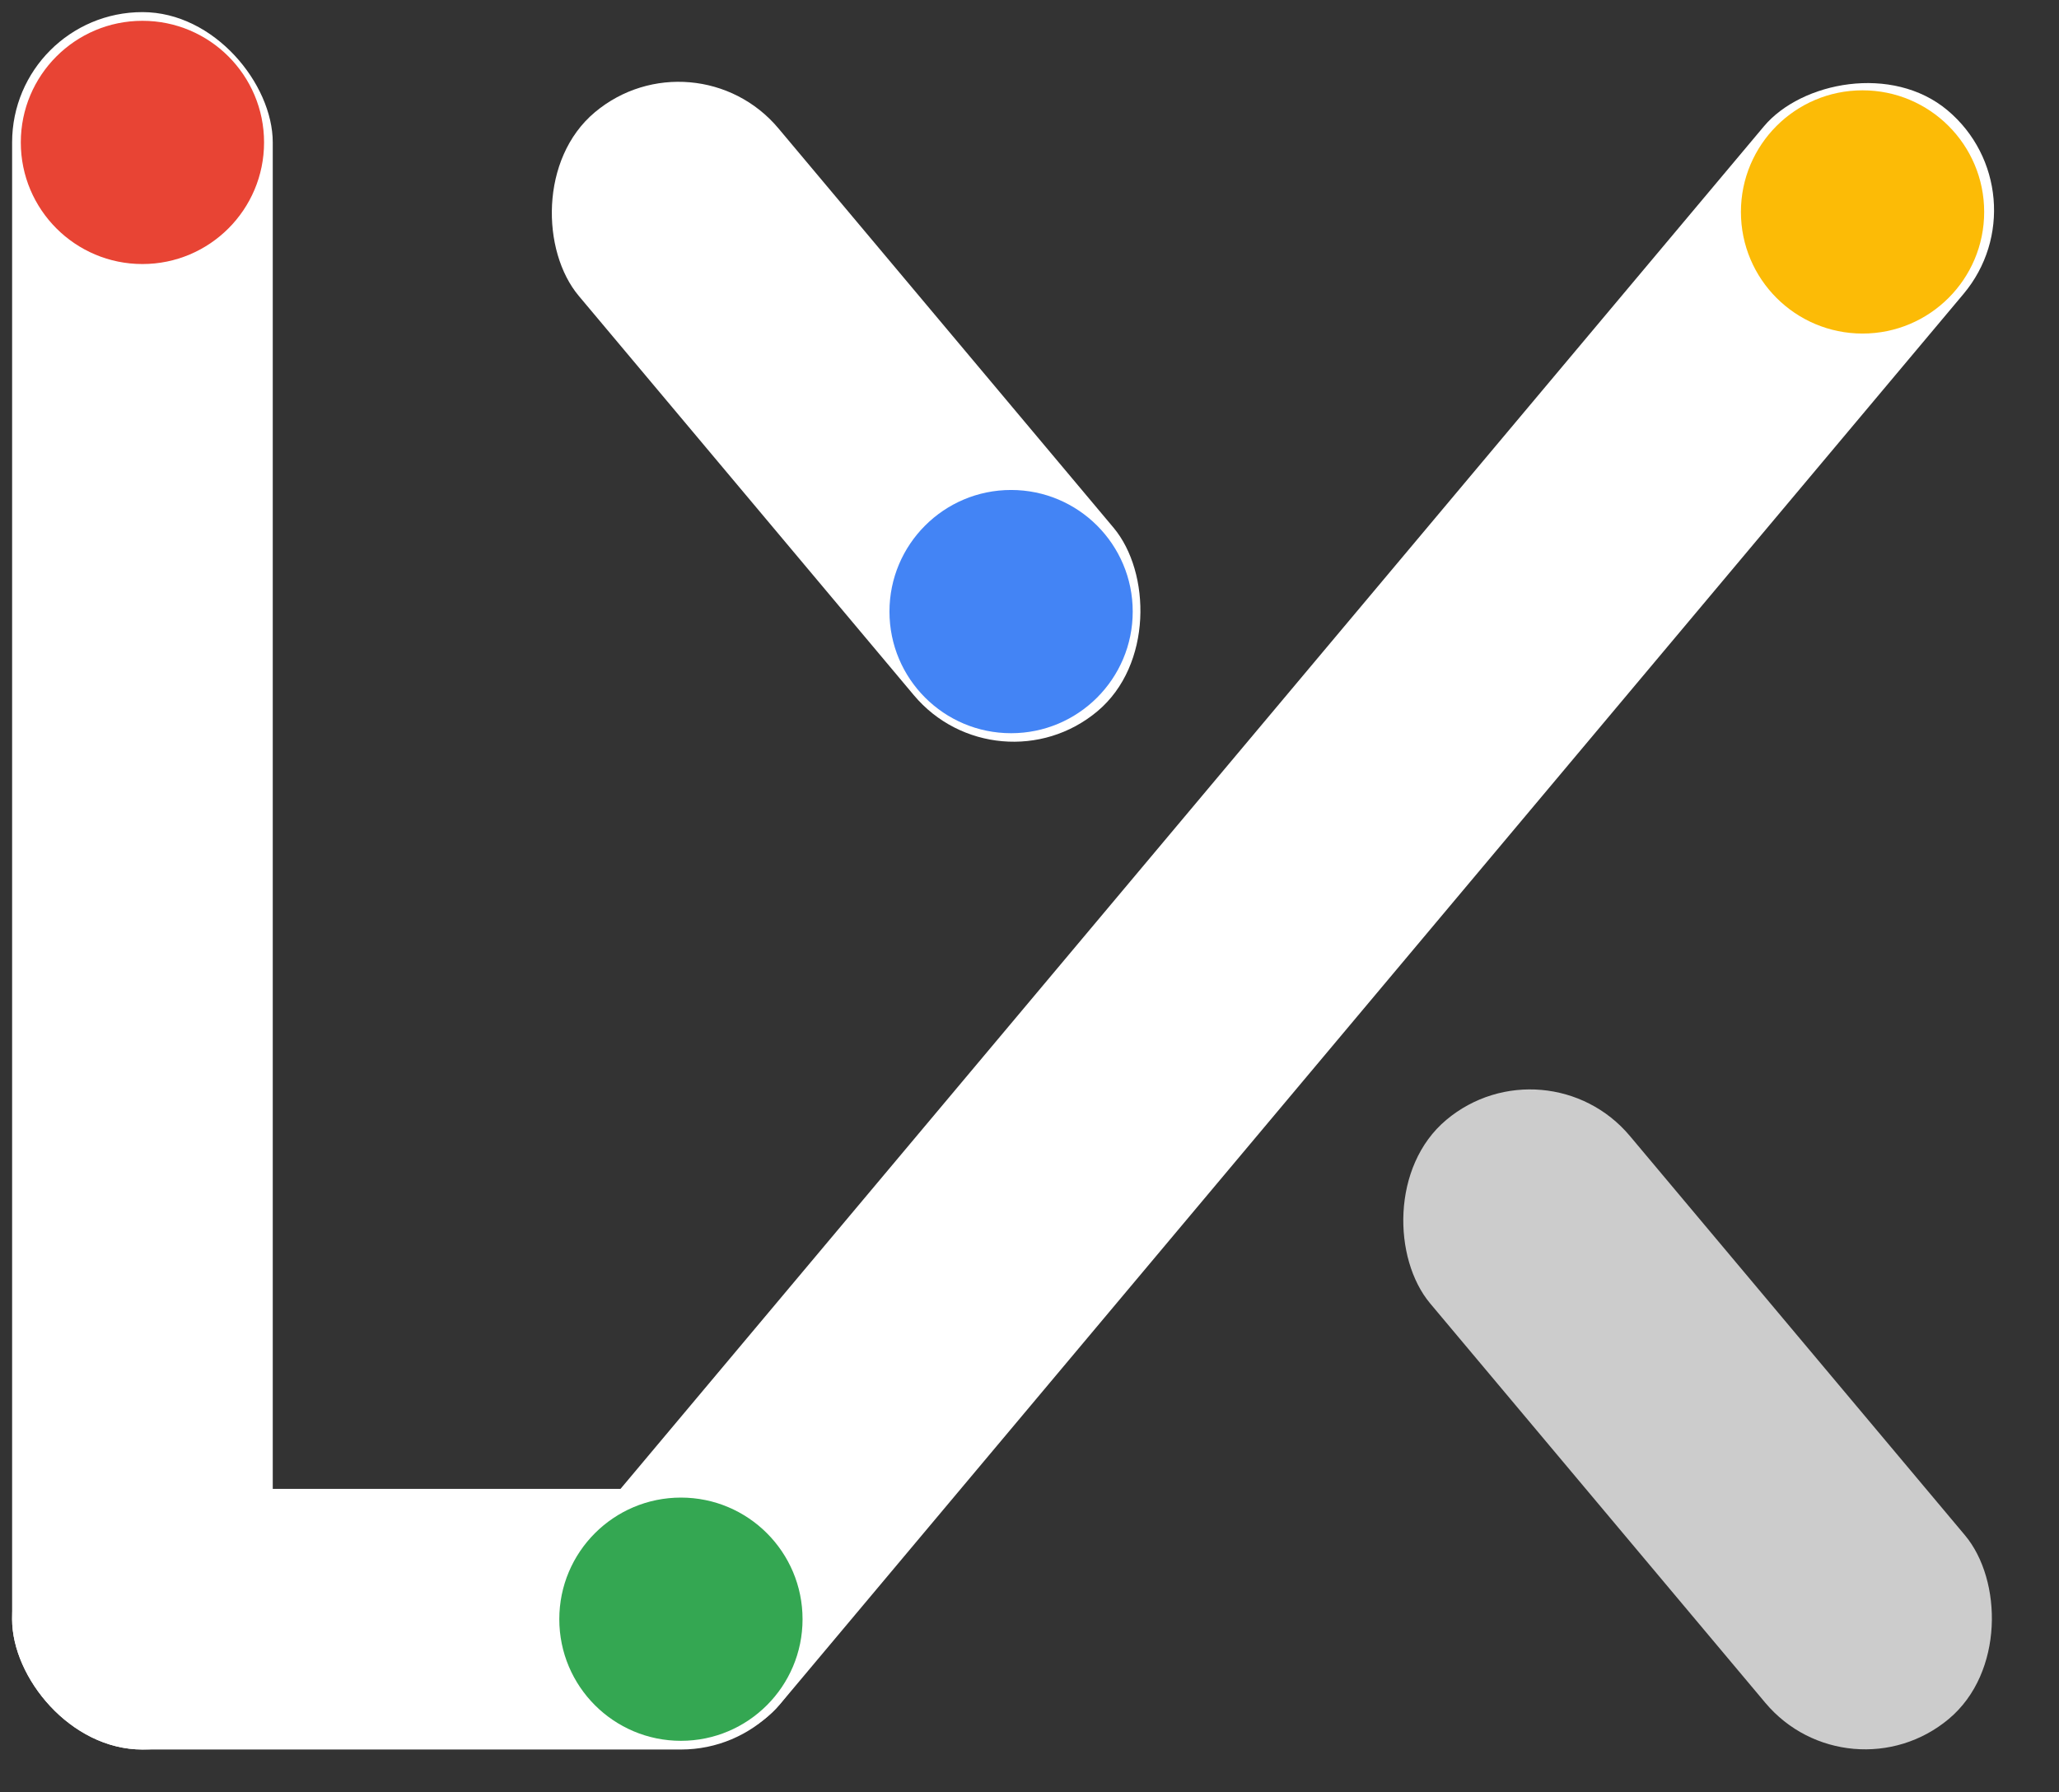
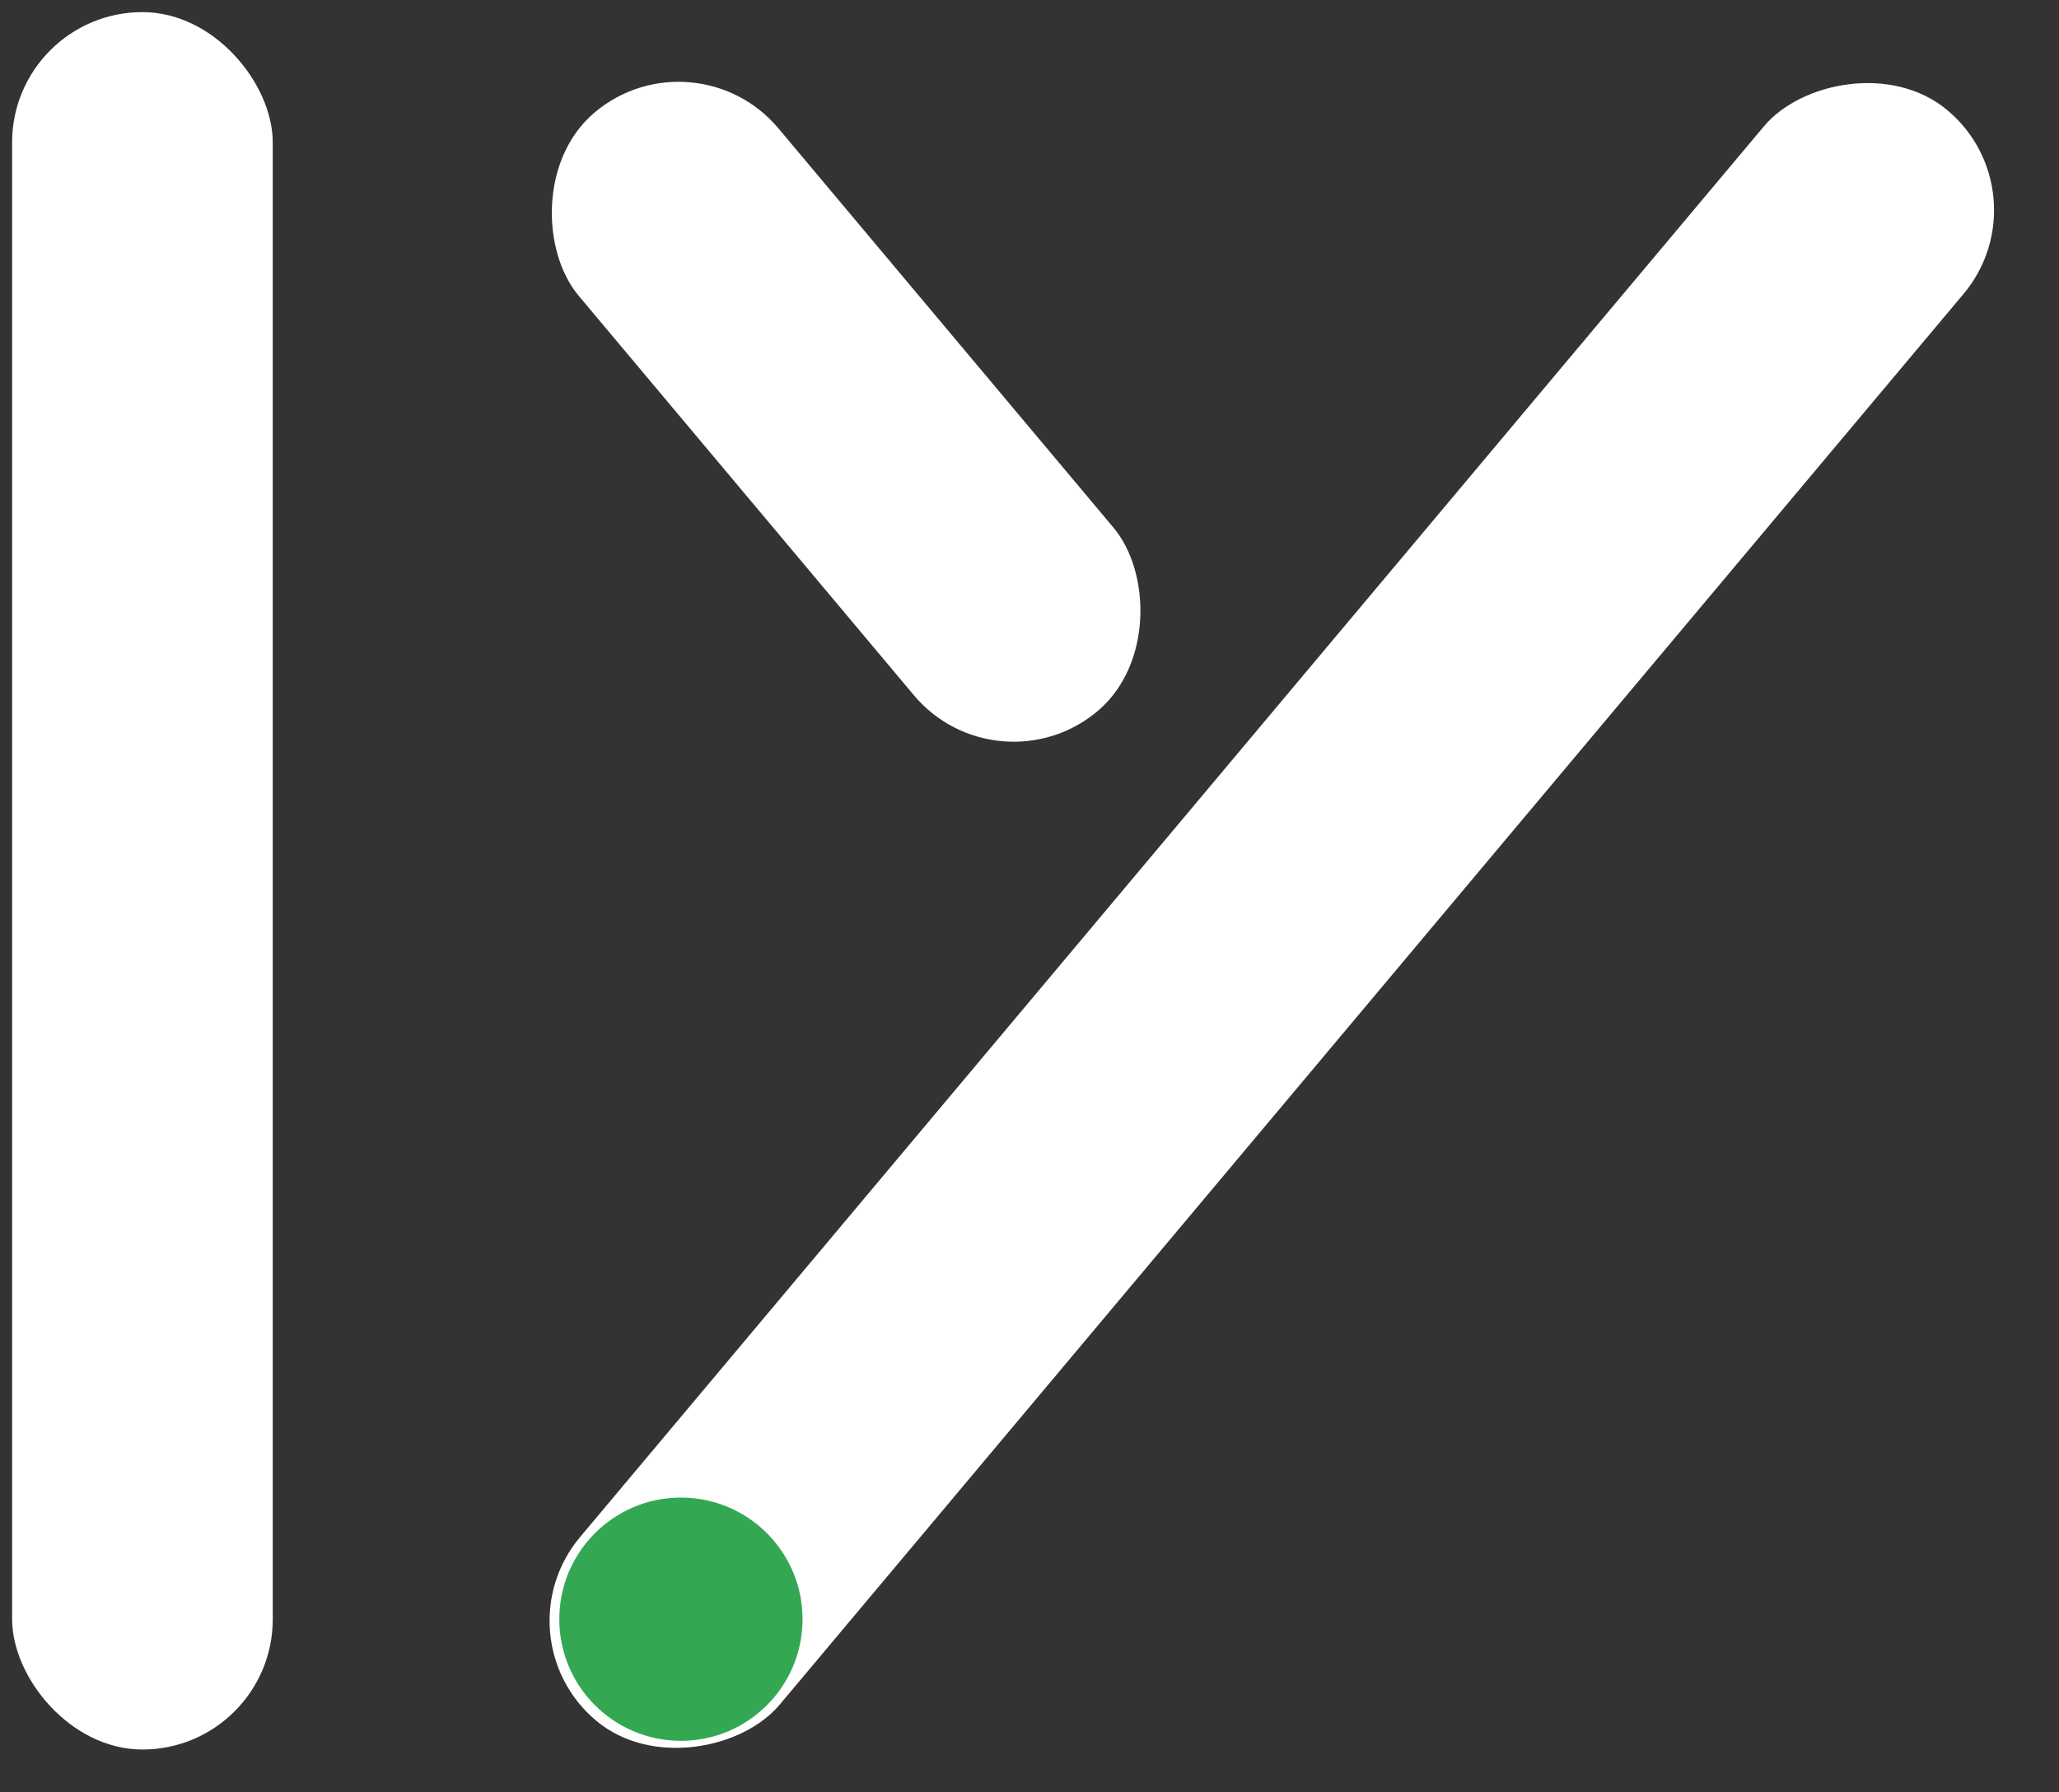
<svg xmlns="http://www.w3.org/2000/svg" version="1.1" width="85px" height="74px" viewBox="-0.5 -0.5 85 74" content="&lt;mxfile host=&quot;Electron&quot; modified=&quot;2025-12-28T13:16:44.336Z&quot; agent=&quot;Mozilla/5.0 (Windows NT 10.0; Win64; x64) AppleWebKit/537.36 (KHTML, like Gecko) draw.io/23.0.2 Chrome/120.0.61.109 Electron/28.1.0 Safari/537.36&quot; version=&quot;23.0.2&quot; etag=&quot;0a1Zni5blWaS0uS97qGs&quot; type=&quot;device&quot; scale=&quot;1&quot; border=&quot;0&quot;&gt;&#10;  &lt;diagram name=&quot;第 1 页&quot; id=&quot;jw3L-LEmOqsYaWf_KLrk&quot;&gt;&#10;    &lt;mxGraphModel dx=&quot;1710&quot; dy=&quot;2847&quot; grid=&quot;1&quot; gridSize=&quot;10&quot; guides=&quot;1&quot; tooltips=&quot;1&quot; connect=&quot;1&quot; arrows=&quot;1&quot; fold=&quot;1&quot; page=&quot;1&quot; pageScale=&quot;1&quot; pageWidth=&quot;827&quot; pageHeight=&quot;1169&quot; math=&quot;0&quot; shadow=&quot;0&quot;&gt;&#10;      &lt;root&gt;&#10;        &lt;mxCell id=&quot;0&quot; /&gt;&#10;        &lt;mxCell id=&quot;1&quot; parent=&quot;0&quot; /&gt;&#10;        &lt;mxCell id=&quot;2&quot; value=&quot;&quot; style=&quot;rounded=1;whiteSpace=wrap;html=1;arcSize=50;strokeColor=none;fillColor=#FFFFFF;shadow=0;glass=0;&quot; vertex=&quot;1&quot; parent=&quot;1&quot;&gt;&#10;          &lt;mxGeometry x=&quot;860&quot; y=&quot;520&quot; width=&quot;10.759&quot; height=&quot;71.729&quot; as=&quot;geometry&quot; /&gt;&#10;        &lt;/mxCell&gt;&#10;        &lt;mxCell id=&quot;3&quot; value=&quot;&quot; style=&quot;rounded=1;whiteSpace=wrap;html=1;arcSize=50;fillColor=#FFFFFF;strokeColor=none;shadow=0;glass=0;&quot; vertex=&quot;1&quot; parent=&quot;1&quot;&gt;&#10;          &lt;mxGeometry x=&quot;860&quot; y=&quot;580.969&quot; width=&quot;32.995&quot; height=&quot;10.759&quot; as=&quot;geometry&quot; /&gt;&#10;        &lt;/mxCell&gt;&#10;        &lt;mxCell id=&quot;4&quot; value=&quot;&quot; style=&quot;rounded=1;whiteSpace=wrap;html=1;arcSize=50;rotation=40;fillColor=#FFFFFF;flipH=1;flipV=0;strokeColor=none;glass=0;shadow=0;&quot; vertex=&quot;1&quot; parent=&quot;1&quot;&gt;&#10;          &lt;mxGeometry x=&quot;906.623&quot; y=&quot;513.903&quot; width=&quot;10.759&quot; height=&quot;86.792&quot; as=&quot;geometry&quot; /&gt;&#10;        &lt;/mxCell&gt;&#10;        &lt;mxCell id=&quot;5&quot; value=&quot;&quot; style=&quot;rounded=1;whiteSpace=wrap;html=1;arcSize=50;rotation=320;flipH=1;flipV=0;strokeColor=none;fillColor=#FFFFFF;shadow=0;glass=0;&quot; vertex=&quot;1&quot; parent=&quot;1&quot;&gt;&#10;          &lt;mxGeometry x=&quot;889.05&quot; y=&quot;520.359&quot; width=&quot;10.759&quot; height=&quot;32.278&quot; as=&quot;geometry&quot; /&gt;&#10;        &lt;/mxCell&gt;&#10;        &lt;mxCell id=&quot;6&quot; value=&quot;&quot; style=&quot;rounded=1;whiteSpace=wrap;html=1;arcSize=50;rotation=320;flipH=1;flipV=0;strokeColor=none;fillColor=#CCCCCC;shadow=0;glass=0;&quot; vertex=&quot;1&quot; parent=&quot;1&quot;&gt;&#10;          &lt;mxGeometry x=&quot;924.196&quot; y=&quot;561.961&quot; width=&quot;10.759&quot; height=&quot;32.278&quot; as=&quot;geometry&quot; /&gt;&#10;        &lt;/mxCell&gt;&#10;        &lt;mxCell id=&quot;7&quot; value=&quot;&quot; style=&quot;ellipse;whiteSpace=wrap;html=1;aspect=fixed;strokeColor=none;fillColor=#e84434;&quot; vertex=&quot;1&quot; parent=&quot;1&quot;&gt;&#10;          &lt;mxGeometry x=&quot;860.359&quot; y=&quot;520.359&quot; width=&quot;10.042&quot; height=&quot;10.042&quot; as=&quot;geometry&quot; /&gt;&#10;        &lt;/mxCell&gt;&#10;        &lt;mxCell id=&quot;8&quot; value=&quot;&quot; style=&quot;ellipse;whiteSpace=wrap;html=1;aspect=fixed;strokeColor=none;fillColor=#34a752;&quot; vertex=&quot;1&quot; parent=&quot;1&quot;&gt;&#10;          &lt;mxGeometry x=&quot;882.594&quot; y=&quot;581.328&quot; width=&quot;10.042&quot; height=&quot;10.042&quot; as=&quot;geometry&quot; /&gt;&#10;        &lt;/mxCell&gt;&#10;        &lt;mxCell id=&quot;9&quot; value=&quot;&quot; style=&quot;ellipse;whiteSpace=wrap;html=1;aspect=fixed;strokeColor=none;fillColor=#fcbb06;&quot; vertex=&quot;1&quot; parent=&quot;1&quot;&gt;&#10;          &lt;mxGeometry x=&quot;931.369&quot; y=&quot;523.228&quot; width=&quot;10.042&quot; height=&quot;10.042&quot; as=&quot;geometry&quot; /&gt;&#10;        &lt;/mxCell&gt;&#10;        &lt;mxCell id=&quot;10&quot; value=&quot;&quot; style=&quot;ellipse;whiteSpace=wrap;html=1;aspect=fixed;strokeColor=none;fillColor=#4384f5;&quot; vertex=&quot;1&quot; parent=&quot;1&quot;&gt;&#10;          &lt;mxGeometry x=&quot;896.222&quot; y=&quot;539.725&quot; width=&quot;10.042&quot; height=&quot;10.042&quot; as=&quot;geometry&quot; /&gt;&#10;        &lt;/mxCell&gt;&#10;      &lt;/root&gt;&#10;    &lt;/mxGraphModel&gt;&#10;  &lt;/diagram&gt;&#10;&lt;/mxfile&gt;&#10;">
  <rect x="-0.5" y="-0.5" width="85" height="74" fill="#333333" stroke="none" />
  <defs />
  <g>
    <rect x="0" y="0" width="10.76" height="71.73" rx="5.38" ry="5.38" fill="#ffffff" stroke="none" pointer-events="all" />
-     <rect x="0" y="60.97" width="32.99" height="10.76" rx="5.38" ry="5.38" fill="#ffffff" stroke="none" pointer-events="all" />
    <rect x="46.62" y="-6.1" width="10.76" height="86.79" rx="5.38" ry="5.38" fill="#ffffff" stroke="none" transform="translate(52,0)scale(-1,1)translate(-52,0)rotate(-40,52,37.3)" pointer-events="all" />
    <rect x="29.05" y="0.36" width="10.76" height="32.28" rx="5.38" ry="5.38" fill="#ffffff" stroke="none" transform="translate(34.43,0)scale(-1,1)translate(-34.43,0)rotate(-320,34.43,16.5)" pointer-events="all" />
-     <rect x="64.2" y="41.96" width="10.76" height="32.28" rx="5.38" ry="5.38" fill="#cccccc" stroke="none" transform="translate(69.58,0)scale(-1,1)translate(-69.58,0)rotate(-320,69.58,58.1)" pointer-events="all" />
-     <ellipse cx="5.38" cy="5.38" rx="5.021" ry="5.021" fill="#e84434" stroke="none" pointer-events="all" />
    <ellipse cx="27.61" cy="66.35" rx="5.021" ry="5.021" fill="#34a752" stroke="none" pointer-events="all" />
-     <ellipse cx="76.39" cy="8.25" rx="5.021" ry="5.021" fill="#fcbb06" stroke="none" pointer-events="all" />
-     <ellipse cx="41.24" cy="24.75" rx="5.021" ry="5.021" fill="#4384f5" stroke="none" pointer-events="all" />
  </g>
</svg>